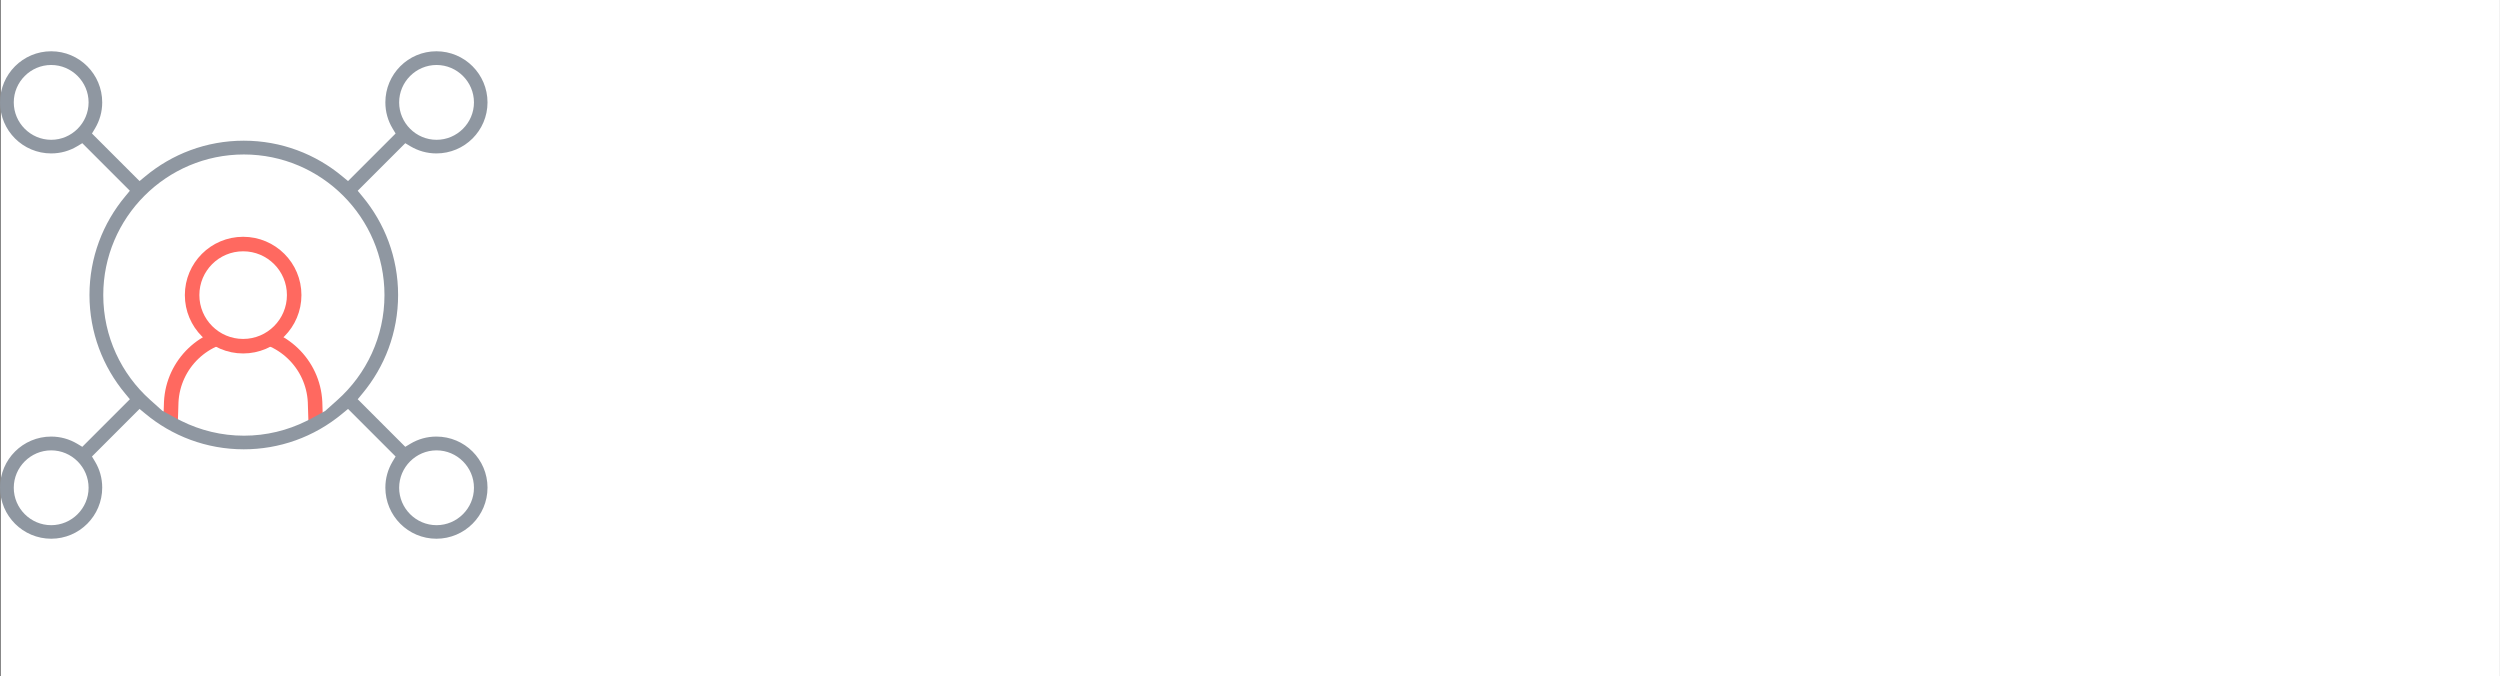
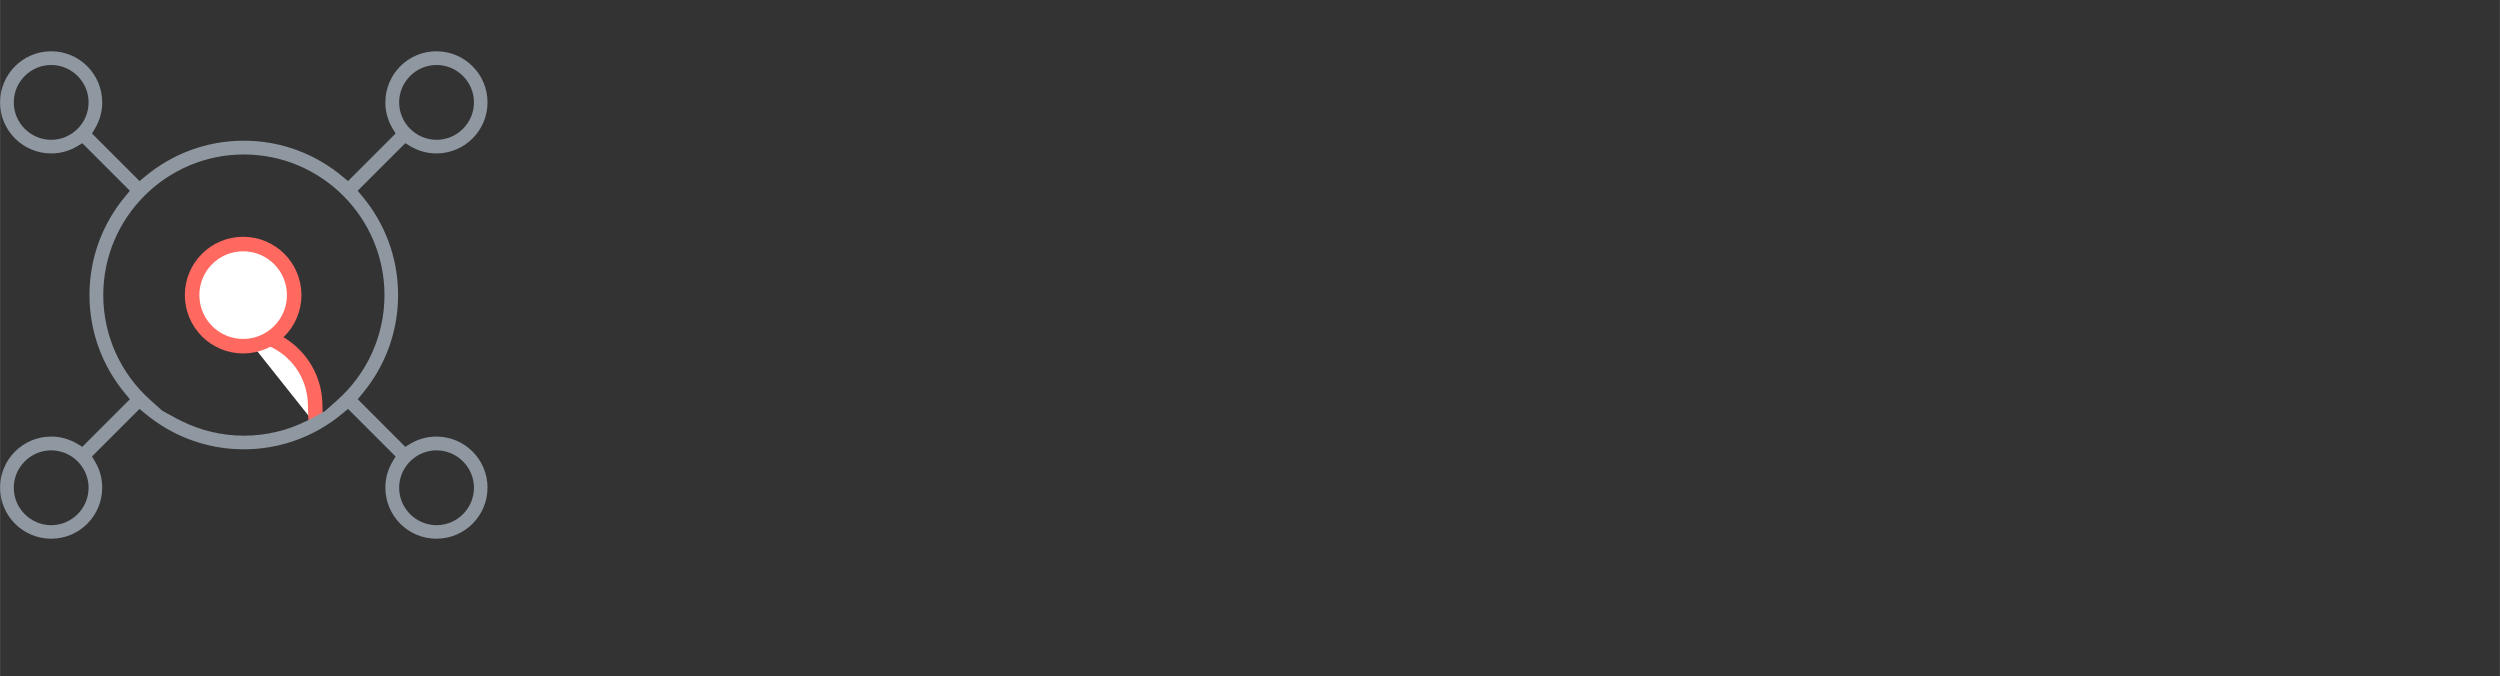
<svg xmlns="http://www.w3.org/2000/svg" id="a" width="109.39mm" height="29.58mm" viewBox="0 0 310.07 83.85">
  <rect x="0" y="0" width="310.07" height="83.85" fill="#333333" stroke="none" />
-   <rect x=".07" width="310" height="83.85" fill="#fff" />
  <g>
-     <path d="M30.15,41.37c-4.79,0-8.69,3.77-8.92,8.5l-.09,2.84" fill="#fff" stroke="#ff6960" stroke-miterlimit="10" stroke-width="1.8" />
    <path d="M39.16,52.7l-.09-2.84c-.23-4.73-4.13-8.5-8.92-8.5" fill="#fff" stroke="#ff6960" stroke-miterlimit="10" stroke-width="1.8" />
    <path d="M6.34,6.36C2.84,6.36,0,9.2,0,12.7s2.84,6.33,6.34,6.33c1.18,0,2.27-.32,3.21-.88l.65-.39,5.9,5.9-.57,.69c-2.77,3.32-4.44,7.58-4.44,12.24s1.67,8.92,4.44,12.24l.57,.69-5.9,5.9-.65-.39c-.95-.56-2.04-.88-3.21-.88-3.5,0-6.34,2.83-6.34,6.33s2.84,6.34,6.34,6.34,6.33-2.84,6.33-6.34c0-1.18-.32-2.27-.88-3.21l-.39-.65,5.9-5.9,.69,.57c3.33,2.78,7.6,4.44,12.24,4.44,4.36,0,8.69-1.48,12.24-4.44l.69-.57,5.9,5.9-.39,.65c-.56,.95-.88,2.04-.88,3.21,0,3.5,2.83,6.34,6.33,6.34s6.34-2.84,6.34-6.34-2.84-6.33-6.34-6.33c-1.18,0-2.27,.32-3.21,.88l-.65,.39-5.9-5.9,.57-.69c2.77-3.32,4.44-7.58,4.44-12.24s-1.67-8.92-4.44-12.24l-.57-.69,5.9-5.9,.65,.39c.95,.56,2.04,.88,3.21,.88,3.5,0,6.34-2.83,6.34-6.33s-2.84-6.34-6.34-6.34-6.33,2.84-6.33,6.34c0,1.18,.32,2.27,.88,3.21l.39,.65-5.9,5.9-.69-.57c-3.32-2.77-7.58-4.44-12.24-4.44s-8.92,1.67-12.24,4.44l-.69,.57-5.9-5.9,.39-.65c.56-.95,.88-2.04,.88-3.21,0-3.5-2.83-6.34-6.33-6.34Zm0,1.7c2.55,0,4.64,2.09,4.64,4.64s-2.09,4.64-4.64,4.64S1.7,15.25,1.7,12.7s2.09-4.64,4.64-4.64Zm47.8,0c2.55,0,4.64,2.09,4.64,4.64s-2.09,4.64-4.64,4.64-4.64-2.09-4.64-4.64,2.09-4.64,4.64-4.64ZM20.15,50.97l-1.53-1.37c-3.57-3.19-5.82-7.85-5.82-13,0-9.61,7.83-17.44,17.44-17.44h0c9.61,0,17.44,7.83,17.44,17.44,0,5.16-2.25,9.81-5.82,13l-1.53,1.37-1.79,.98-.54,.27c-2.34,1.16-4.97,1.82-7.75,1.82s-5.41-.66-7.75-1.82l-.54-.27-1.79-.98Zm-13.81,4.89c2.55,0,4.64,2.09,4.64,4.64s-2.09,4.64-4.64,4.64-4.64-2.09-4.64-4.64,2.09-4.64,4.64-4.64Zm47.8,0c2.55,0,4.64,2.09,4.64,4.64s-2.09,4.64-4.64,4.64-4.64-2.09-4.64-4.64,2.09-4.64,4.64-4.64Z" fill="#8f97a1" />
    <path d="M30.15,42.94c3.5,0,6.33-2.84,6.33-6.34s-2.83-6.33-6.33-6.33-6.33,2.83-6.33,6.33,2.83,6.34,6.33,6.34" fill="#fff" stroke="#ff6960" stroke-miterlimit="10" stroke-width="1.8" />
  </g>
</svg>